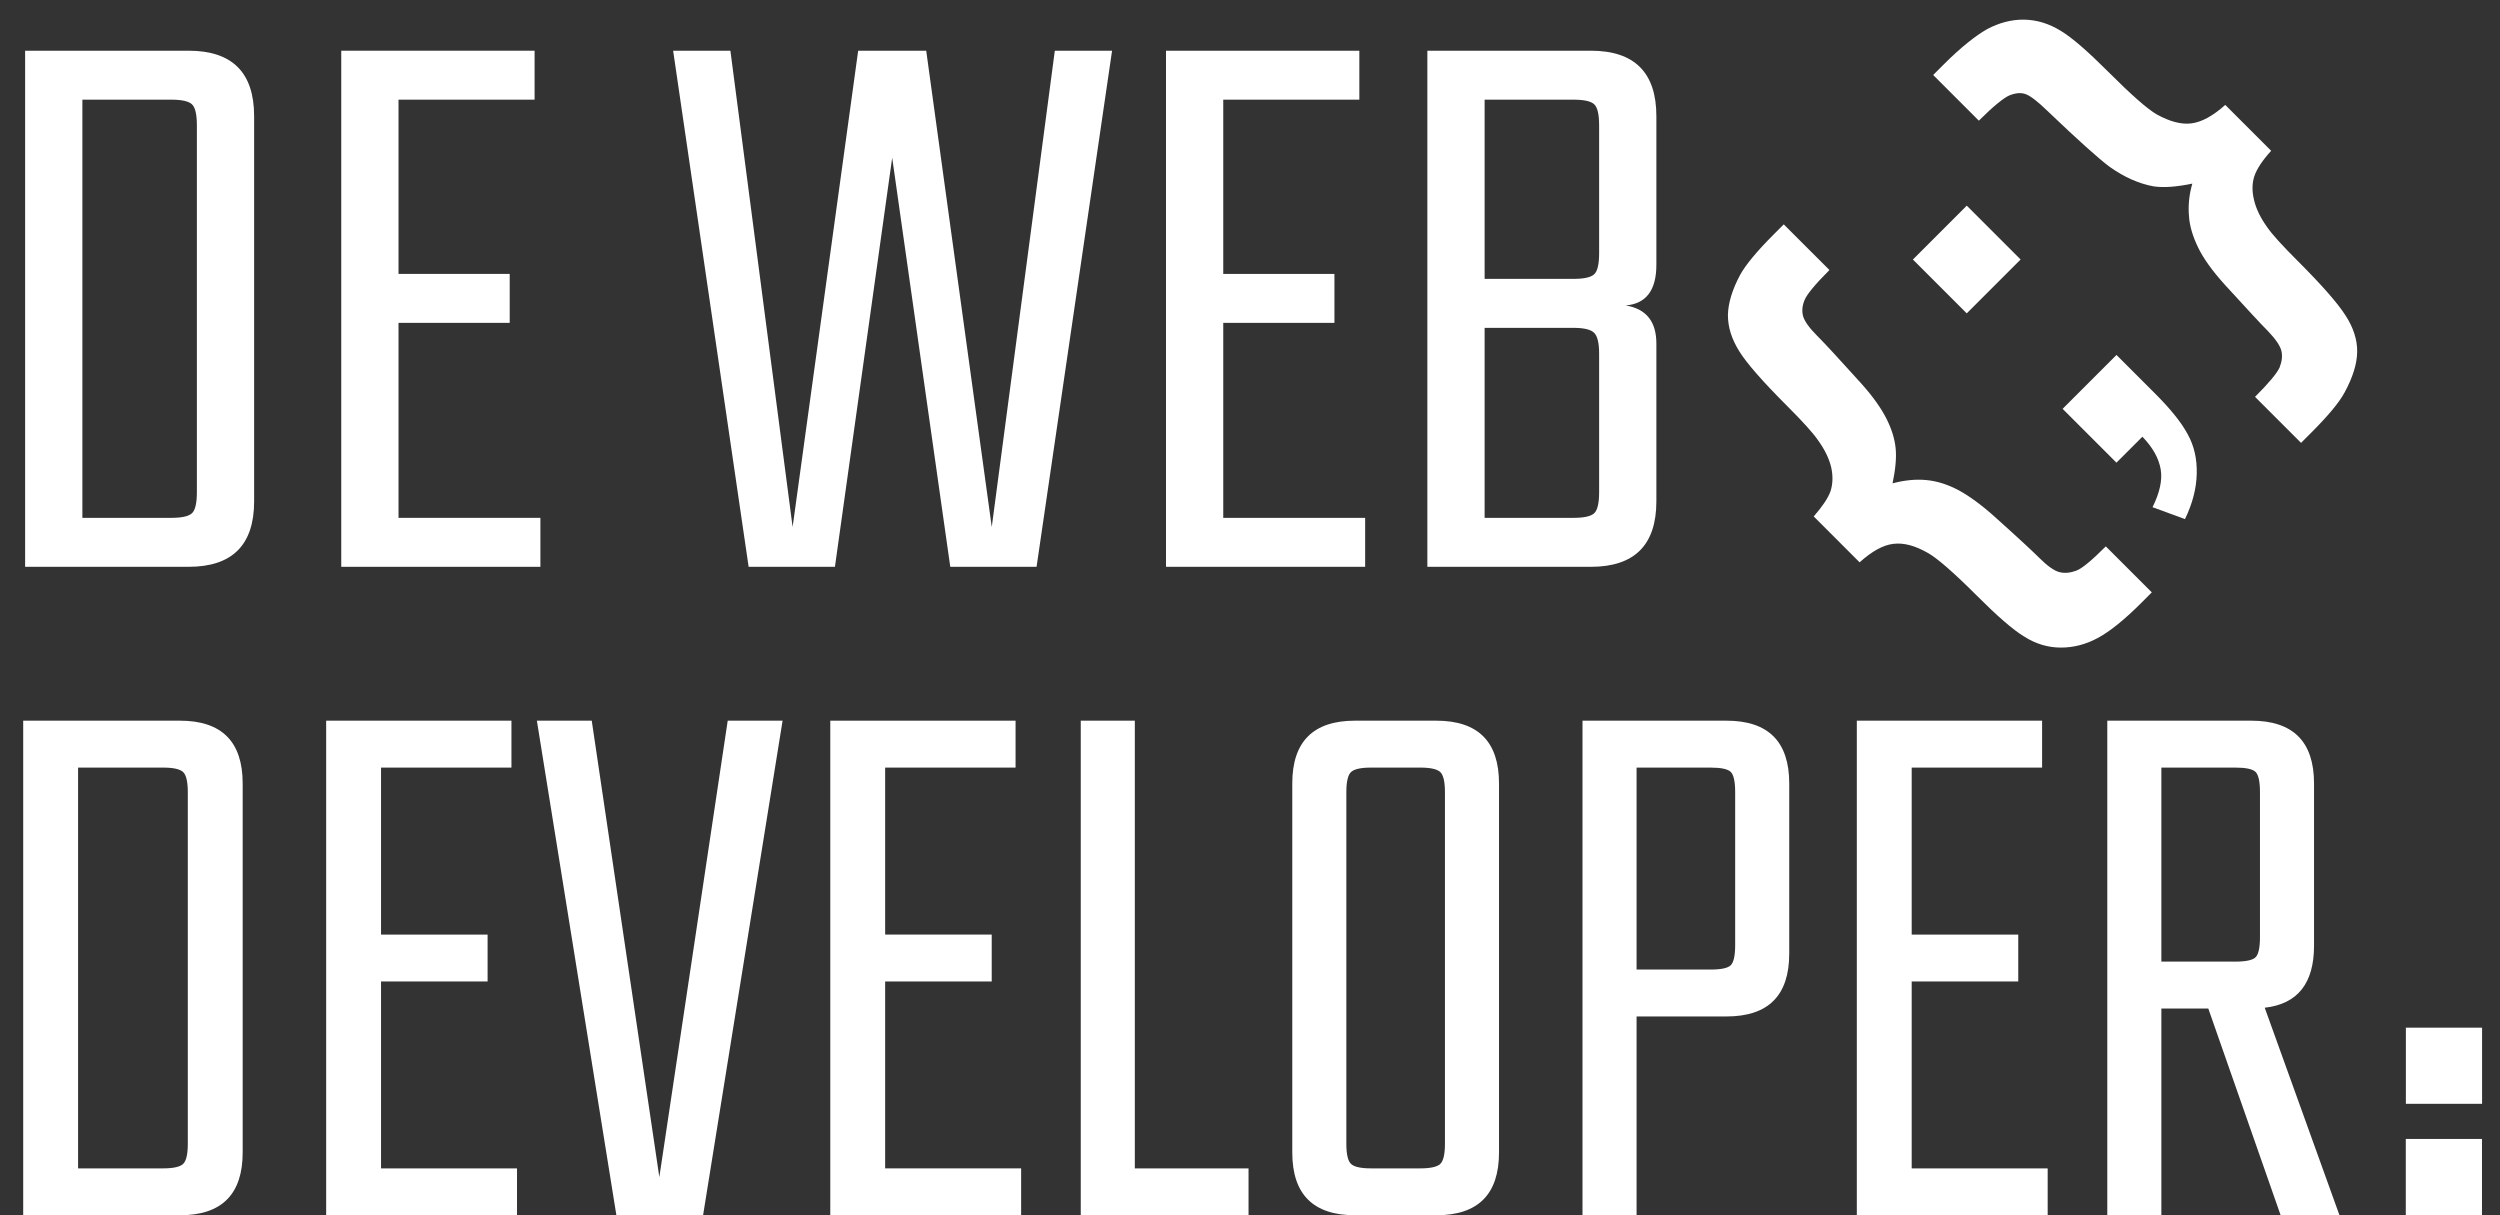
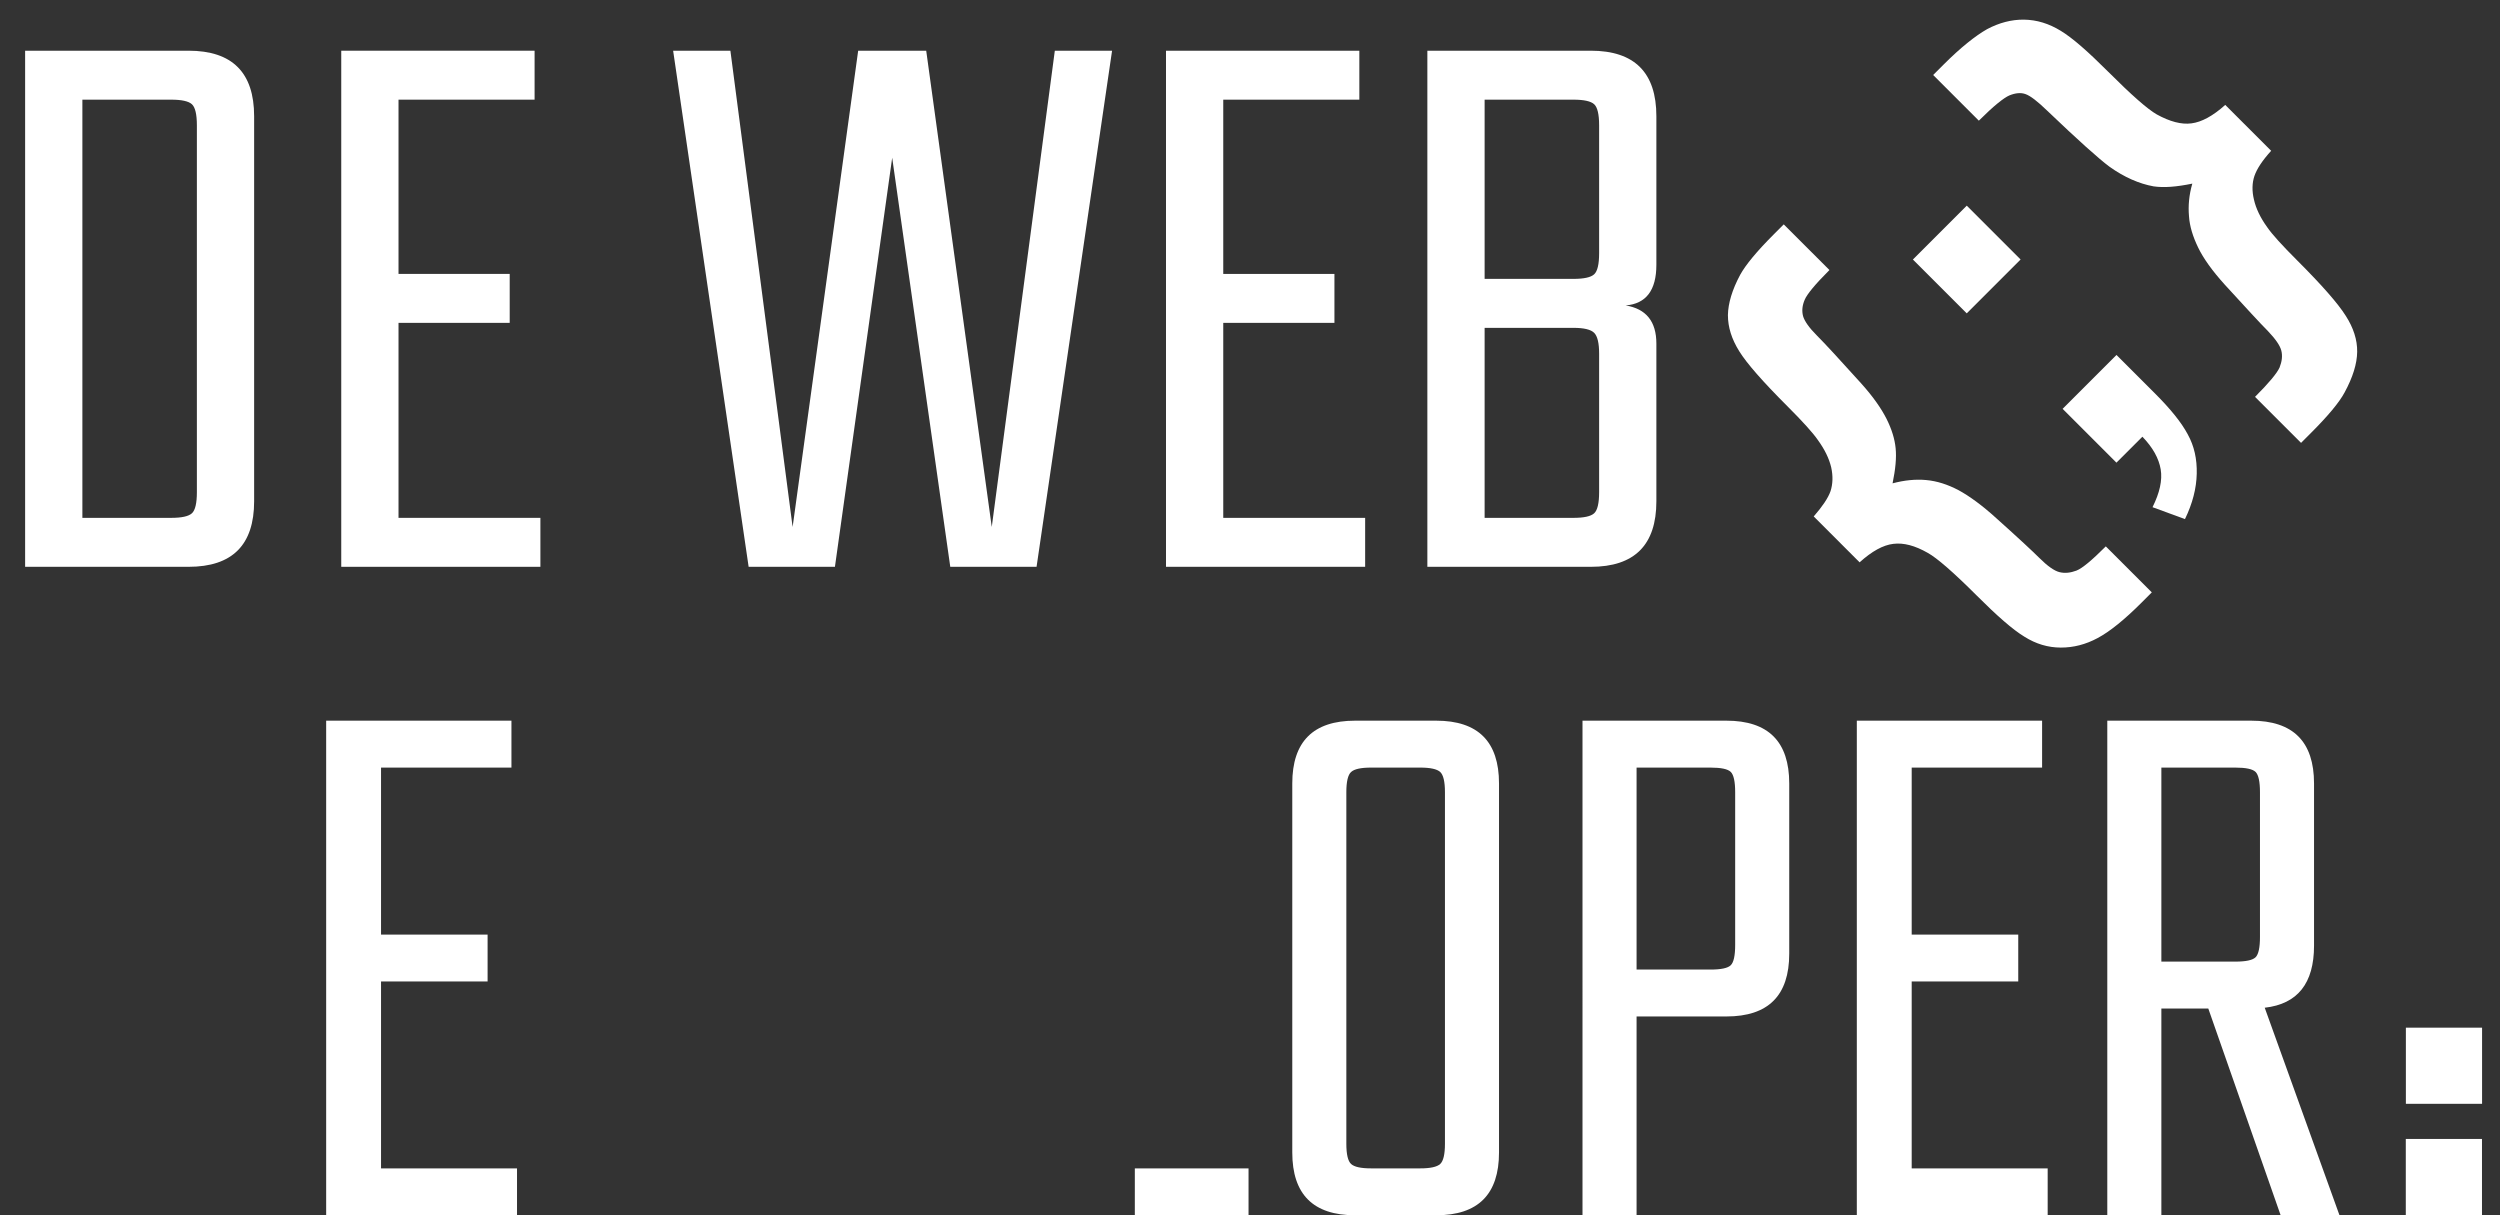
<svg xmlns="http://www.w3.org/2000/svg" version="1.1" id="Layer_1" x="0px" y="0px" width="432px" height="210px" viewBox="0 0 432 210" enable-background="new 0 0 432 210" xml:space="preserve">
  <rect x="0" y="0" width="432" height="210" fill="#333333" stroke="none" />
  <g>
    <path fill="#FFFFFF" d="M4.341,8.762h28.246c7.55,0,11.327,3.777,11.327,11.327v66.529c0,7.552-3.777,11.327-11.327,11.327H4.341   V8.762z M34.021,85.041V21.666c0-1.911-0.287-3.129-0.86-3.656c-0.574-0.524-1.77-0.789-3.584-0.789H14.235v72.264h15.342   c1.814,0,3.011-0.262,3.584-0.789C33.735,88.172,34.021,86.954,34.021,85.041z" />
    <path fill="#FFFFFF" d="M68.863,89.485h24.518v8.459H58.969V8.762h33.408v8.459H68.863v30.11h19.213v8.459H68.863V89.485z" />
    <path fill="#FFFFFF" d="M182.273,8.762h9.893l-13.047,89.183h-14.912L154.17,27.258l-9.894,70.687h-14.912L116.318,8.762h9.894   l10.753,82.301l11.327-82.301h11.757l11.327,82.301L182.273,8.762z" />
    <path fill="#FFFFFF" d="M211.379,89.485h24.518v8.459h-34.412V8.762h33.41v8.459h-23.516v30.11h19.212v8.459h-19.212V89.485z" />
    <path fill="#FFFFFF" d="M246.648,8.762h28.246c7.551,0,11.328,3.777,11.328,11.327v25.665c0,4.398-1.771,6.739-5.307,7.026   c3.536,0.574,5.307,2.773,5.307,6.596v27.242c0,7.552-3.777,11.327-11.328,11.327h-28.246V8.762L246.648,8.762z M276.329,43.747   V21.666c0-1.911-0.286-3.129-0.86-3.656c-0.574-0.524-1.77-0.789-3.584-0.789h-15.342v30.97h15.342c1.814,0,3.01-0.262,3.584-0.789   C276.043,46.879,276.329,45.66,276.329,43.747z M276.329,85.041V61.096c0-1.814-0.286-3.011-0.86-3.584   c-0.574-0.573-1.77-0.86-3.584-0.86h-15.342v32.834h15.342c1.814,0,3.01-0.262,3.584-0.789   C276.043,88.172,276.329,86.954,276.329,85.041z" />
  </g>
  <g>
-     <path fill="#FFFFFF" d="M4.01,124.533h27.069c7.235,0,10.855,3.619,10.855,10.855v63.756c0,7.237-3.62,10.854-10.855,10.854H4.01   V124.533z M32.453,197.634V136.9c0-1.832-0.275-3-0.824-3.504c-0.55-0.502-1.696-0.756-3.435-0.756H13.491v69.254h14.703   c1.739,0,2.885-0.252,3.435-0.756C32.178,200.635,32.453,199.467,32.453,197.634z" />
    <path fill="#FFFFFF" d="M65.843,201.895H89.34V210H56.362v-85.467h32.016v8.107H65.843v28.854h18.413v8.106H65.843V201.895z" />
-     <path fill="#FFFFFF" d="M125.75,124.533h9.481L121.491,210h-14.978l-13.741-85.467h9.481l11.68,78.871L125.75,124.533z" />
-     <path fill="#FFFFFF" d="M152.955,201.895h23.497V210h-32.978v-85.467h32.016v8.107h-22.535v28.854h18.413v8.106h-18.413V201.895   L152.955,201.895z" />
-     <path fill="#FFFFFF" d="M196.099,201.895h19.649V210h-28.993v-85.467h9.343L196.099,201.895L196.099,201.895z" />
+     <path fill="#FFFFFF" d="M196.099,201.895h19.649V210h-28.993h9.343L196.099,201.895L196.099,201.895z" />
    <path fill="#FFFFFF" d="M234.16,124.533h14.016c7.234,0,10.854,3.619,10.854,10.855v63.756c0,7.237-3.619,10.854-10.854,10.854   H234.16c-7.238,0-10.855-3.617-10.855-10.854v-63.756C223.305,128.152,226.922,124.533,234.16,124.533z M249.688,197.634V136.9   c0-1.832-0.274-3-0.824-3.504c-0.551-0.502-1.696-0.756-3.437-0.756h-8.519c-1.742,0-2.887,0.254-3.436,0.756   c-0.551,0.504-0.824,1.672-0.824,3.504v60.733c0,1.833,0.273,3.001,0.824,3.505c0.549,0.504,1.692,0.756,3.436,0.756h8.519   c1.739,0,2.886-0.252,3.437-0.756C249.412,200.635,249.688,199.467,249.688,197.634z" />
    <path fill="#FFFFFF" d="M273.457,124.533h24.87c7.235,0,10.854,3.619,10.854,10.855v29.403c0,7.237-3.619,10.854-10.854,10.854   H282.8V210h-9.343V124.533z M299.838,163.282v-26.384c0-1.83-0.253-2.998-0.756-3.504c-0.504-0.502-1.672-0.754-3.504-0.754H282.8   v34.9h12.778c1.832,0,3-0.252,3.504-0.756C299.585,166.283,299.838,165.115,299.838,163.282z" />
    <path fill="#FFFFFF" d="M330.341,201.895h23.497V210h-32.979v-85.467h32.016v8.107h-22.534v28.854h18.413v8.106h-18.413V201.895z" />
    <path fill="#FFFFFF" d="M373.484,174.273V210h-9.344v-85.467h24.871c7.233,0,10.854,3.619,10.854,10.855v28.029   c0,6.506-2.841,10.078-8.521,10.719L404.264,210h-10.168l-12.504-35.727H373.484z M373.484,132.641v33.526h12.779   c1.83,0,2.998-0.251,3.504-0.755c0.502-0.503,0.756-1.671,0.756-3.504v-25.01c0-1.83-0.254-2.998-0.756-3.504   c-0.506-0.502-1.674-0.754-3.504-0.754H373.484L373.484,132.641z" />
  </g>
  <g>
    <g>
      <path fill="#FFFFFF" d="M333.156,95.559c1.556,0.871,4.367,3.296,8.422,7.35c3.503,3.504,6.229,5.896,8.238,7.11    c1.994,1.26,4.086,1.879,6.283,1.883c2.207,0.006,4.313-0.541,6.375-1.646c2.09-1.115,4.625-3.156,7.614-6.147l1.745-1.746    l-7.949-7.949c-2.367,2.367-4.055,3.79-5.07,4.185c-1.019,0.381-1.983,0.503-2.936,0.267c-0.902-0.222-2.082-1.055-3.529-2.501    c-1.008-1.008-3.432-3.276-7.293-6.734c-2.535-2.312-4.768-3.926-6.633-4.937c-1.879-0.983-3.709-1.574-5.586-1.743    c-1.801-0.169-3.742,0.023-5.799,0.569c0.501-2.433,0.695-4.43,0.529-6.069c-0.155-1.575-0.664-3.264-1.574-5.08    c-0.924-1.826-2.366-3.889-4.445-6.191c-3.663-4.063-6.186-6.8-7.596-8.21c-1.344-1.345-2.131-2.477-2.385-3.353    c-0.229-0.909-0.141-1.828,0.285-2.816c0.393-0.958,1.823-2.685,4.276-5.139l-7.894-7.892l-1.744,1.746    c-2.911,2.911-4.823,5.227-5.786,6.967c-1.381,2.58-2.084,4.918-2.119,6.965c-0.003,2.091,0.649,4.146,1.953,6.239    c1.286,2.084,4.052,5.238,8.336,9.521c2.625,2.625,4.367,4.546,5.248,5.818c1.178,1.626,1.94,3.175,2.308,4.726    c0.336,1.525,0.282,2.886-0.113,4.118c-0.426,1.212-1.414,2.654-2.906,4.371l7.929,7.93c2.134-1.924,4.058-2.987,5.831-3.194    C328.927,93.757,330.895,94.264,333.156,95.559L333.156,95.559z" />
      <path fill="#FFFFFF" d="M371.956,87.642l5.608,2.058c1.31-2.706,1.976-5.302,2.033-7.838c0.06-2.542-0.438-4.791-1.551-6.8    c-1.093-2.058-2.986-4.395-5.666-7.074l-6.65-6.651l-9.309,9.31l9.301,9.3l4.484-4.483c1.805,1.862,2.844,3.751,3.163,5.642    C373.682,82.986,373.195,85.164,371.956,87.642L371.956,87.642z" />
      <rect x="333.308" y="38.224" transform="matrix(0.707 -0.707 0.707 0.707 67.876 253.469)" fill="#FFFFFF" width="13.165" height="13.158" />
      <path fill="#FFFFFF" d="M405.15,67.808c1.408-2.592,2.15-4.958,2.17-7.021c0.029-2.059-0.645-4.148-1.963-6.196    c-1.328-2.124-4.119-5.308-8.377-9.565c-2.623-2.621-4.371-4.538-5.211-5.771c-1.188-1.646-1.951-3.251-2.289-4.775    c-0.356-1.485-0.326-2.868,0.088-4.084c0.422-1.216,1.354-2.654,2.914-4.367l-0.028,0.029l-7.931-7.93    c-2.143,1.919-4.082,2.965-5.836,3.188c-1.744,0.238-3.752-0.309-6-1.546c-1.584-0.903-4.369-3.35-8.408-7.389    c-3.489-3.489-6.199-5.863-8.198-7.066c-2.035-1.25-4.144-1.889-6.319-1.922c-2.177-0.029-4.309,0.542-6.38,1.636    c-2.049,1.164-4.592,3.188-7.554,6.151l-1.778,1.778l7.894,7.893c2.512-2.512,4.295-3.941,5.279-4.366    c1.049-0.423,1.969-0.515,2.762-0.233c0.85,0.288,2.084,1.243,3.752,2.856c5.383,5.15,8.967,8.343,10.742,9.67    c2.586,1.852,5.182,2.977,7.662,3.424c1.786,0.263,3.979,0.084,6.691-0.474c-0.573,1.969-0.732,3.835-0.576,5.636    c0.115,1.744,0.68,3.551,1.587,5.421c0.894,1.851,2.418,3.993,4.587,6.393c3.646,3.98,6.09,6.649,7.45,8.012    c1.313,1.377,2.106,2.503,2.332,3.403c0.226,0.903,0.11,1.861-0.305,2.914c-0.455,1.008-1.869,2.697-4.24,5.067l7.953,7.952    l1.774-1.778C402.273,71.87,404.229,69.535,405.15,67.808L405.15,67.808z" />
    </g>
  </g>
  <rect x="415.721" y="196.811" fill="#FFFFFF" width="13.165" height="13.158" />
  <rect x="415.736" y="177.581" fill="#FFFFFF" width="13.165" height="13.157" />
</svg>